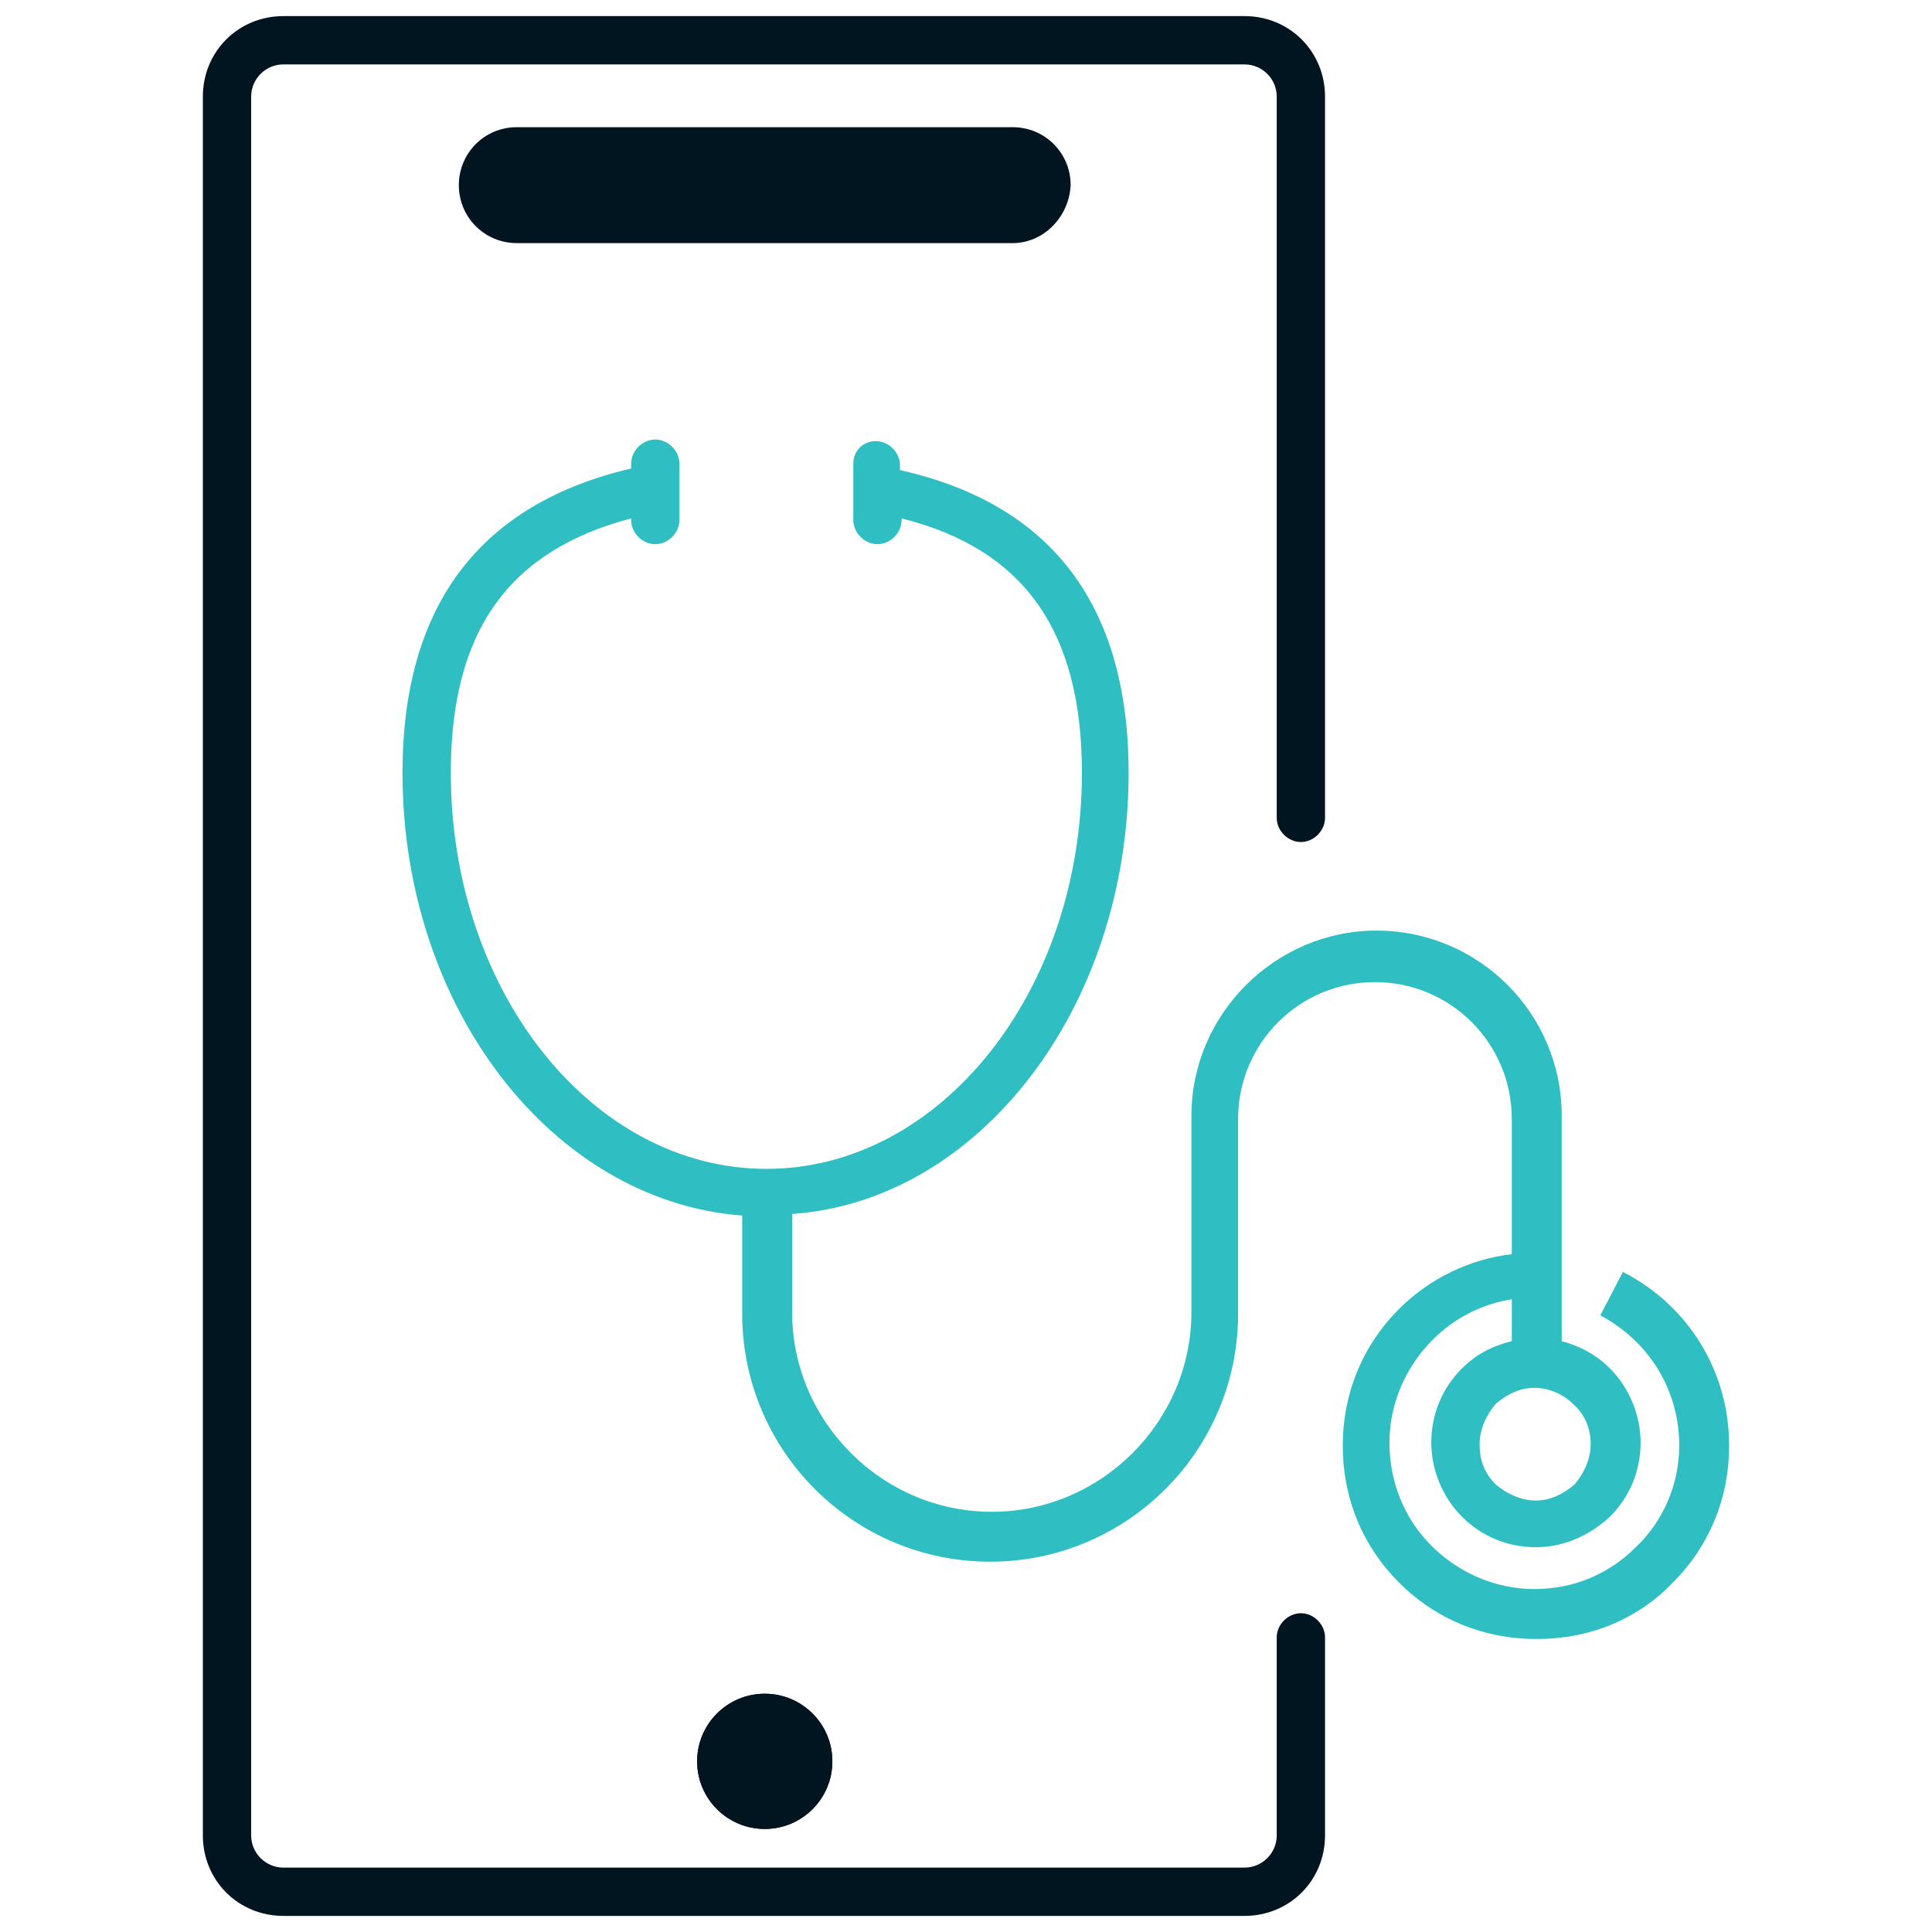
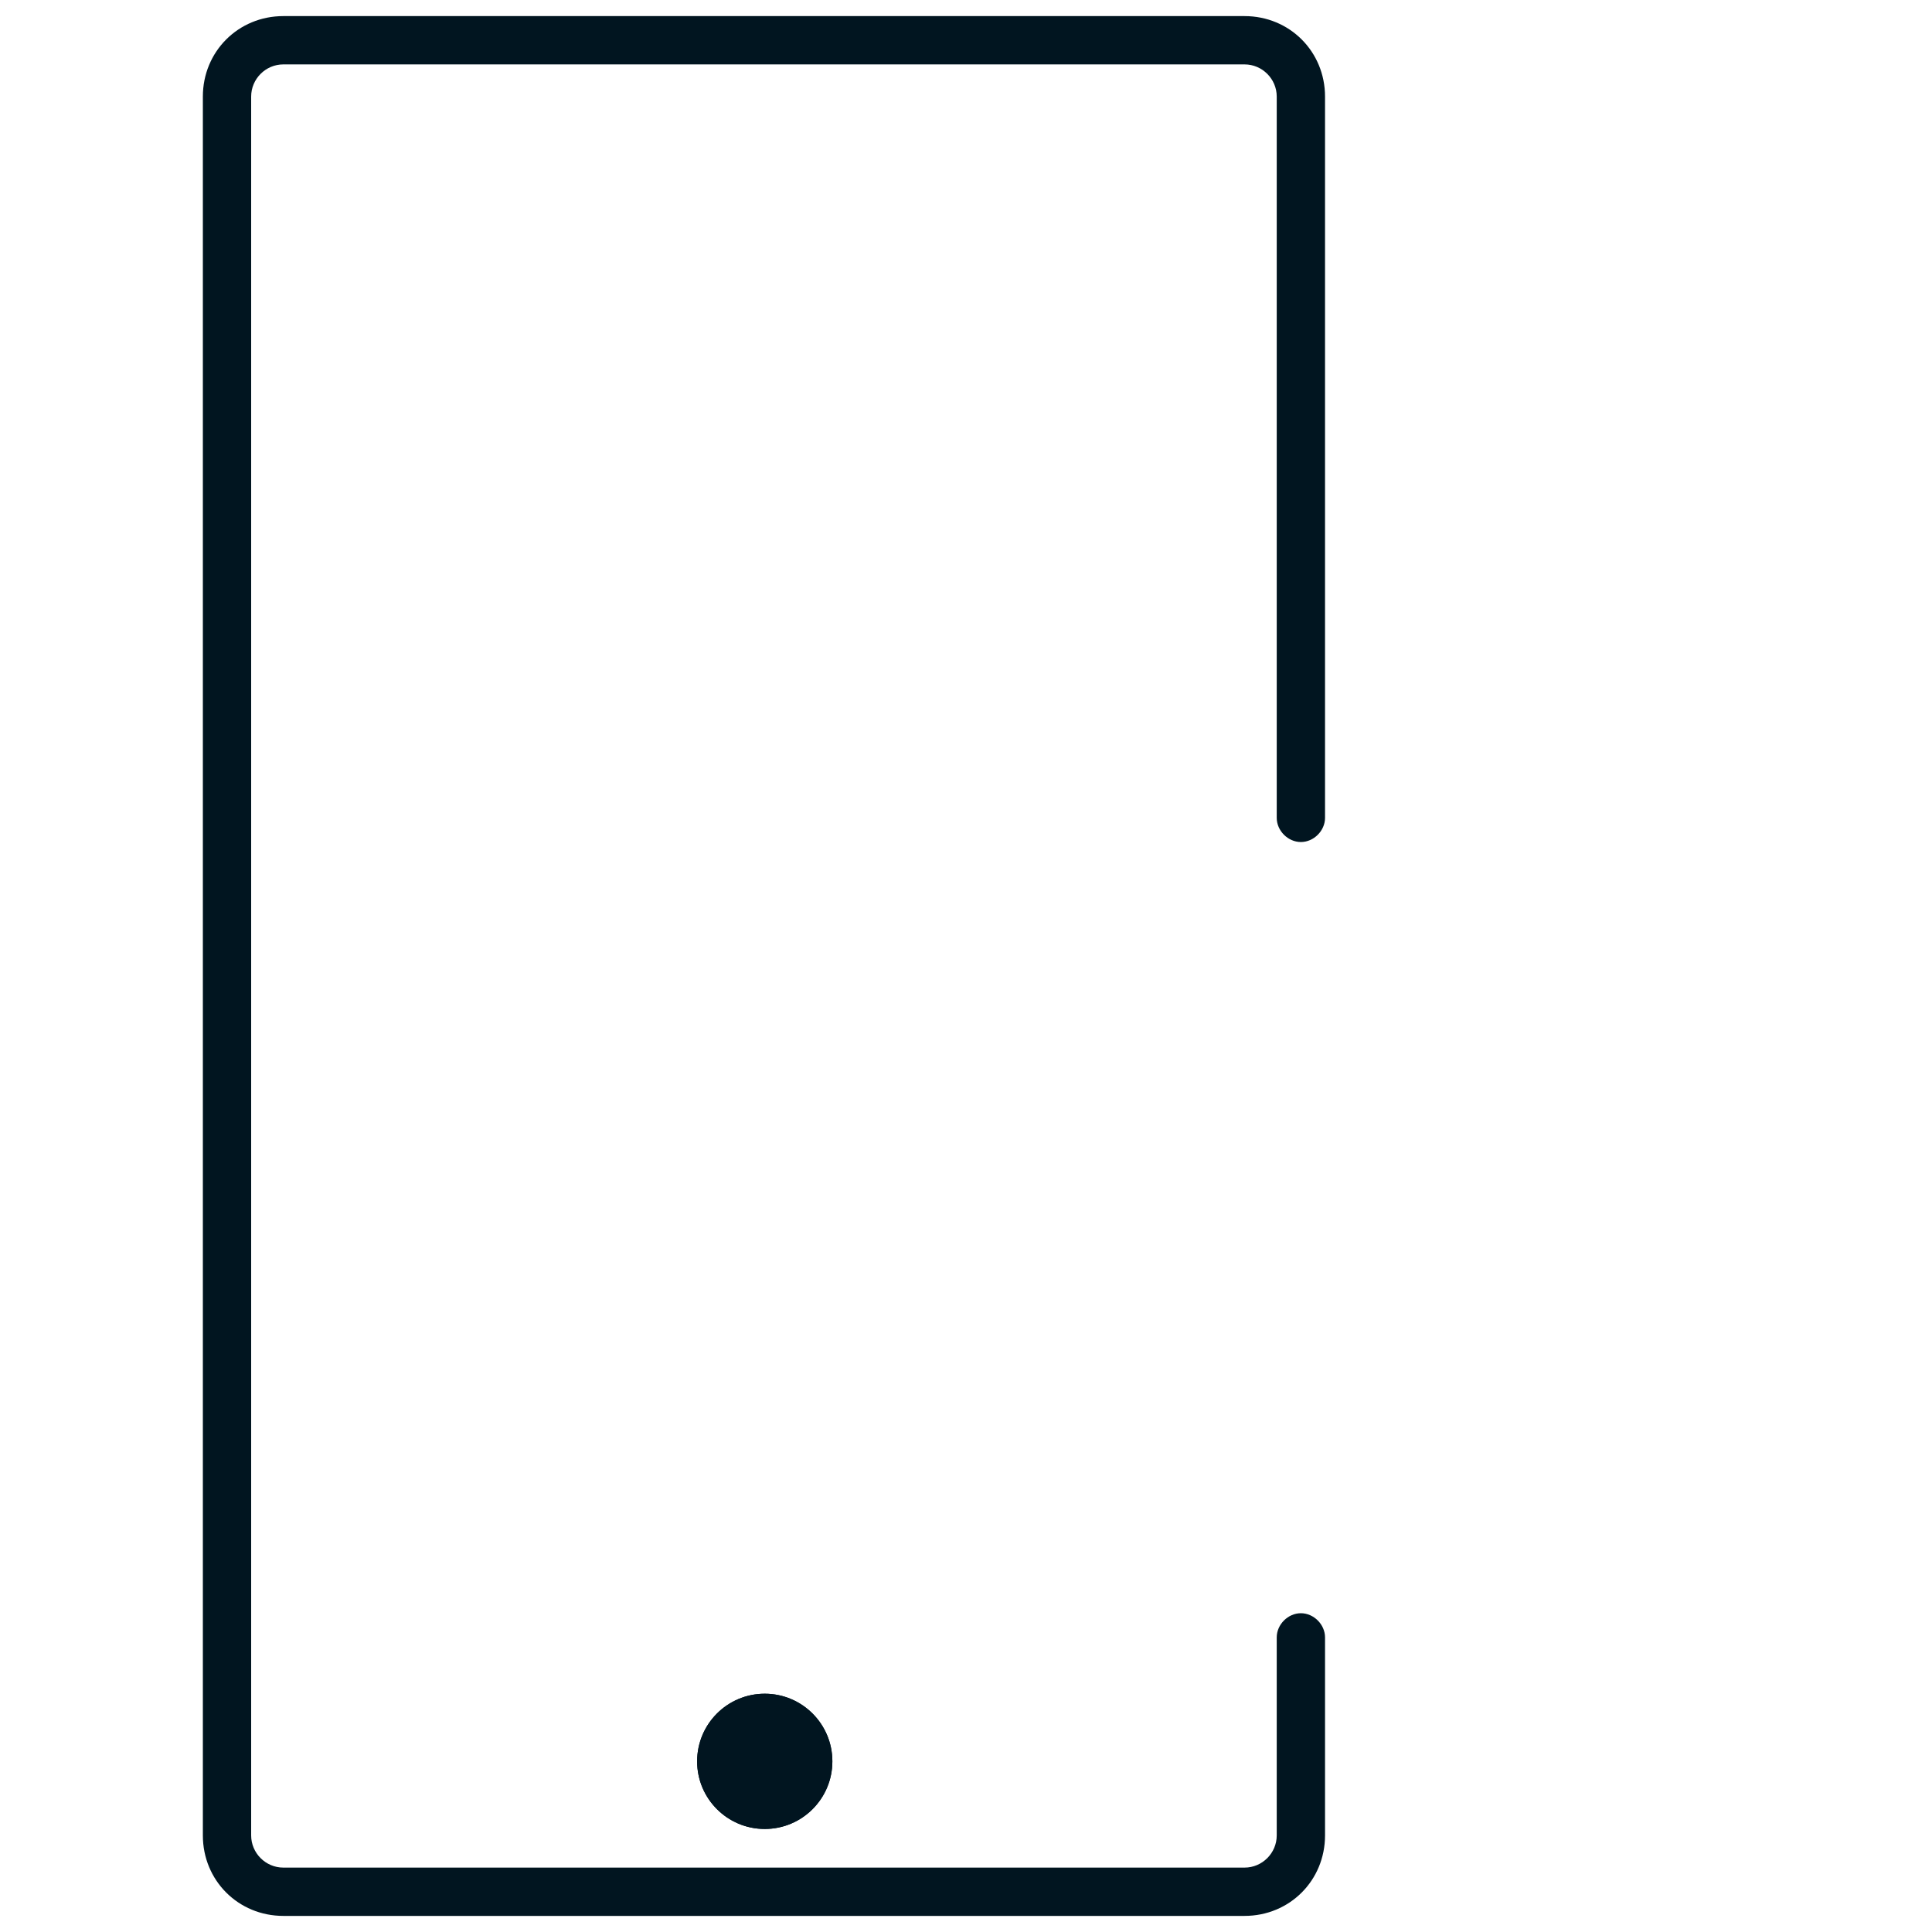
<svg xmlns="http://www.w3.org/2000/svg" version="1.1" id="Layer_1" x="0px" y="0px" viewBox="0 0 120 120" style="enable-background:new 0 0 120 120;" xml:space="preserve">
  <style type="text/css">
	.st0{fill:#011520;}
	.st1{fill:#2FBEC2;}
</style>
  <g>
    <g>
      <circle class="st0" cx="47.5" cy="109.4" r="4.2" />
    </g>
    <g>
      <circle class="st0" cx="47.5" cy="109.4" r="4.2" />
    </g>
    <g>
-       <path class="st0" d="M62.9,15.1H32.1c-2,0-3.6-1.6-3.6-3.6v0c0-2,1.6-3.6,3.6-3.6h30.8c2,0,3.6,1.6,3.6,3.6v0    C66.4,13.5,64.8,15.1,62.9,15.1z" />
-     </g>
+       </g>
    <path class="st0" d="M79.3,101.7V114c0,1.1-0.9,2-2,2H17.6c-1.1,0-2-0.9-2-2V6c0-1.1,0.9-2,2-2h59.7c1.1,0,2,0.9,2,2v44.8   c0,0.8,0.7,1.5,1.5,1.5l0,0c0.8,0,1.5-0.7,1.5-1.5V6c0-2.8-2.2-5-5-5H17.6c-2.8,0-5,2.2-5,5V114c0,2.8,2.2,5,5,5h59.7   c2.8,0,5-2.2,5-5v-12.3c0-0.8-0.7-1.5-1.5-1.5l0,0C80,100.2,79.3,100.9,79.3,101.7z" />
-     <path class="st1" d="M100.8,79l-1.4,2.7c3,1.6,4.9,4.6,4.9,8.1c0,2.4-1,4.7-2.7,6.3c-1.7,1.7-3.9,2.6-6.3,2.6c0,0,0,0,0,0   c-2.4,0-4.7-1-6.4-2.7c-1.7-1.7-2.6-4-2.6-6.4c0-2.4,1-4.7,2.7-6.4c1.3-1.3,3-2.2,4.9-2.5v2.6c-1.2,0.3-2.2,0.8-3.1,1.7   c-1.2,1.2-1.9,2.8-1.9,4.6c0,1.7,0.7,3.4,1.9,4.6c1.2,1.2,2.8,1.9,4.6,1.9c0,0,0,0,0,0c1.7,0,3.3-0.7,4.6-1.9   c1.2-1.2,1.9-2.8,1.9-4.6c0-1.7-0.7-3.4-1.9-4.6c-0.9-0.9-1.9-1.4-3-1.7v-14c0-6.4-5.2-11.5-11.5-11.5s-11.5,5.2-11.5,11.5v12.2   c0,6.8-5.6,12.4-12.4,12.4c-6.8,0-12.4-5.6-12.4-12.4v-6.1C60.8,74.6,70.1,62.6,70.1,48c0-10.4-4.8-16.7-14.2-18.8v-0.3   c0-0.8-0.7-1.5-1.5-1.5S53,28,53,28.8v3.5c0,0.8,0.7,1.5,1.5,1.5s1.5-0.7,1.5-1.5v-0.1c7.6,1.9,11.2,7,11.2,15.8   c0,13.6-8.8,24.6-19.6,24.6C36.8,72.6,28,61.6,28,48c0-8.8,3.6-13.8,11.2-15.8v0.1c0,0.8,0.7,1.5,1.5,1.5s1.5-0.7,1.5-1.5v-3.5   c0-0.8-0.7-1.5-1.5-1.5s-1.5,0.7-1.5,1.5v0.3C29.8,31.3,25,37.6,25,48c0,14.6,9.3,26.6,21.1,27.5v6.1C46.1,90.1,53,97,61.5,97   c8.5,0,15.4-6.9,15.4-15.4V69.5c0-4.7,3.8-8.5,8.5-8.5s8.5,3.8,8.5,8.5v8.4c-2.6,0.3-5.1,1.5-7,3.4c-2.3,2.3-3.5,5.3-3.5,8.5   c0,3.2,1.2,6.2,3.5,8.5c2.3,2.3,5.3,3.5,8.5,3.5c0,0,0,0,0.1,0c3.2,0,6.2-1.2,8.4-3.5c2.3-2.3,3.5-5.3,3.5-8.5   C107.4,85.2,104.9,81.1,100.8,79z M98.8,89.7c0,0.9-0.4,1.8-1,2.5c-0.7,0.6-1.5,1-2.4,1c0,0,0,0,0,0c-0.9,0-1.8-0.4-2.5-1   c-0.7-0.7-1-1.5-1-2.5v0c0-0.9,0.4-1.8,1-2.5c0.7-0.6,1.5-1,2.4-1c0,0,0,0,0,0c0.9,0,1.8,0.4,2.4,1C98.5,87.9,98.8,88.8,98.8,89.7z   " />
  </g>
</svg>